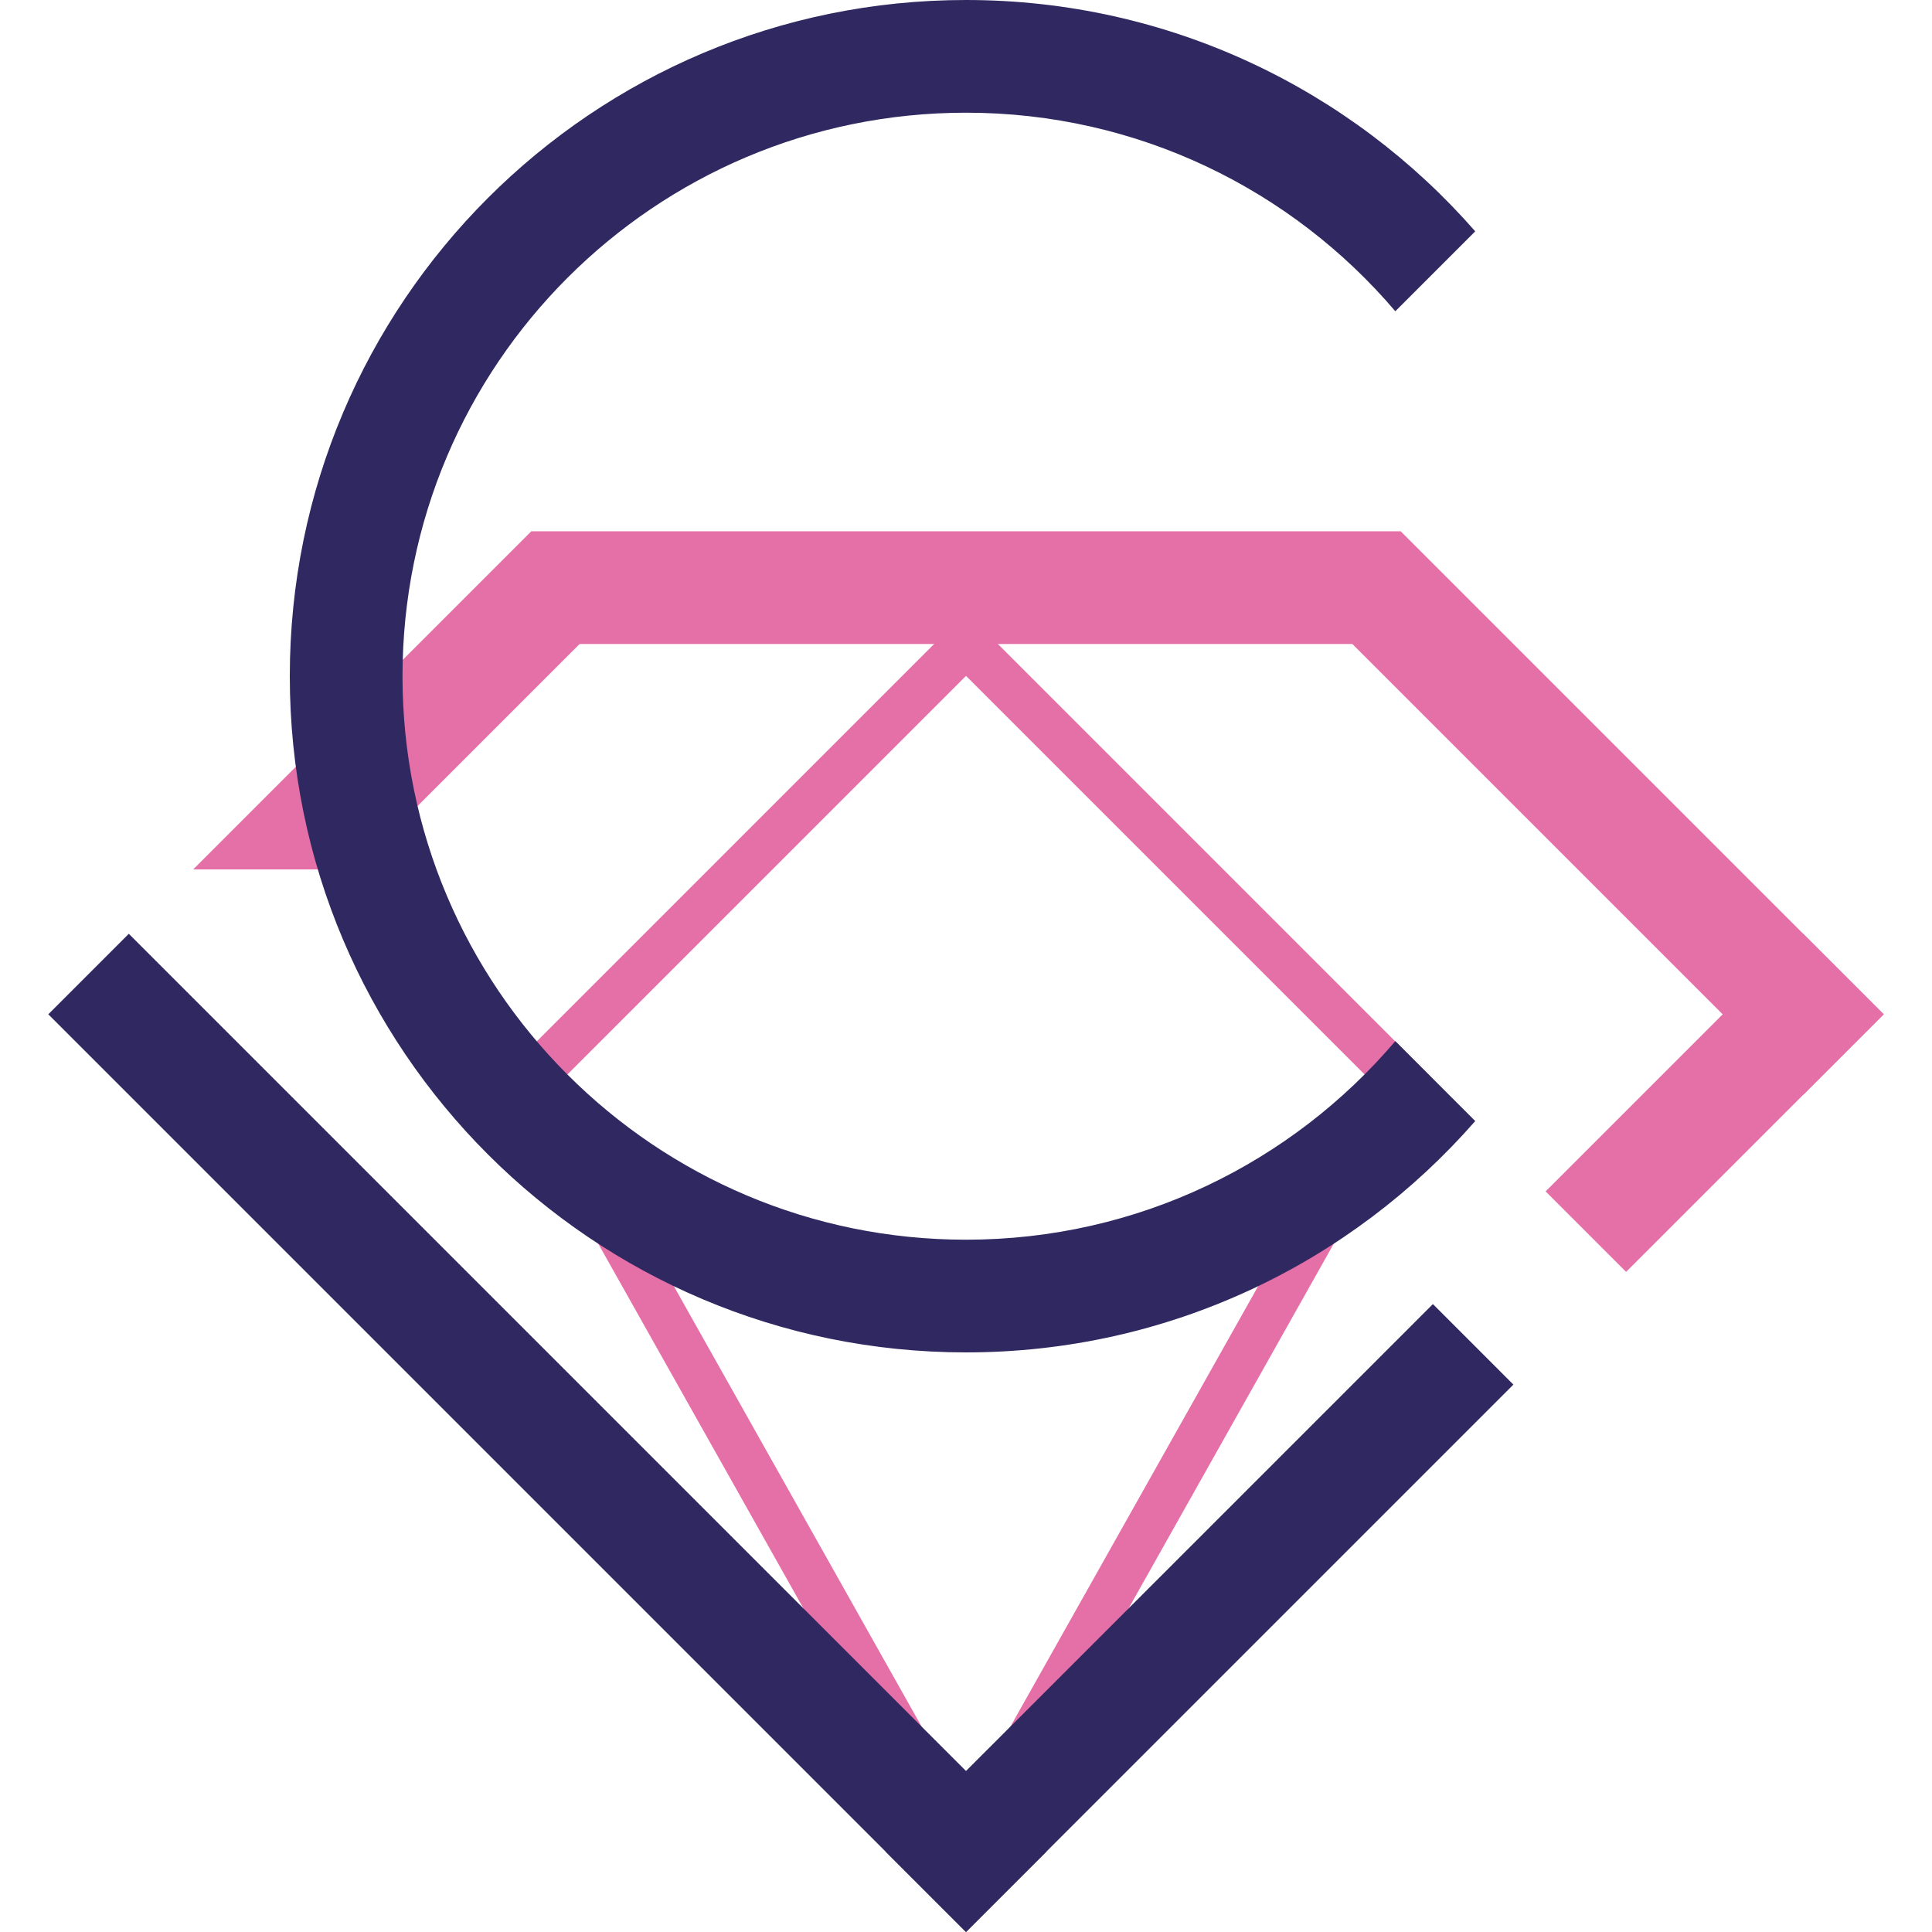
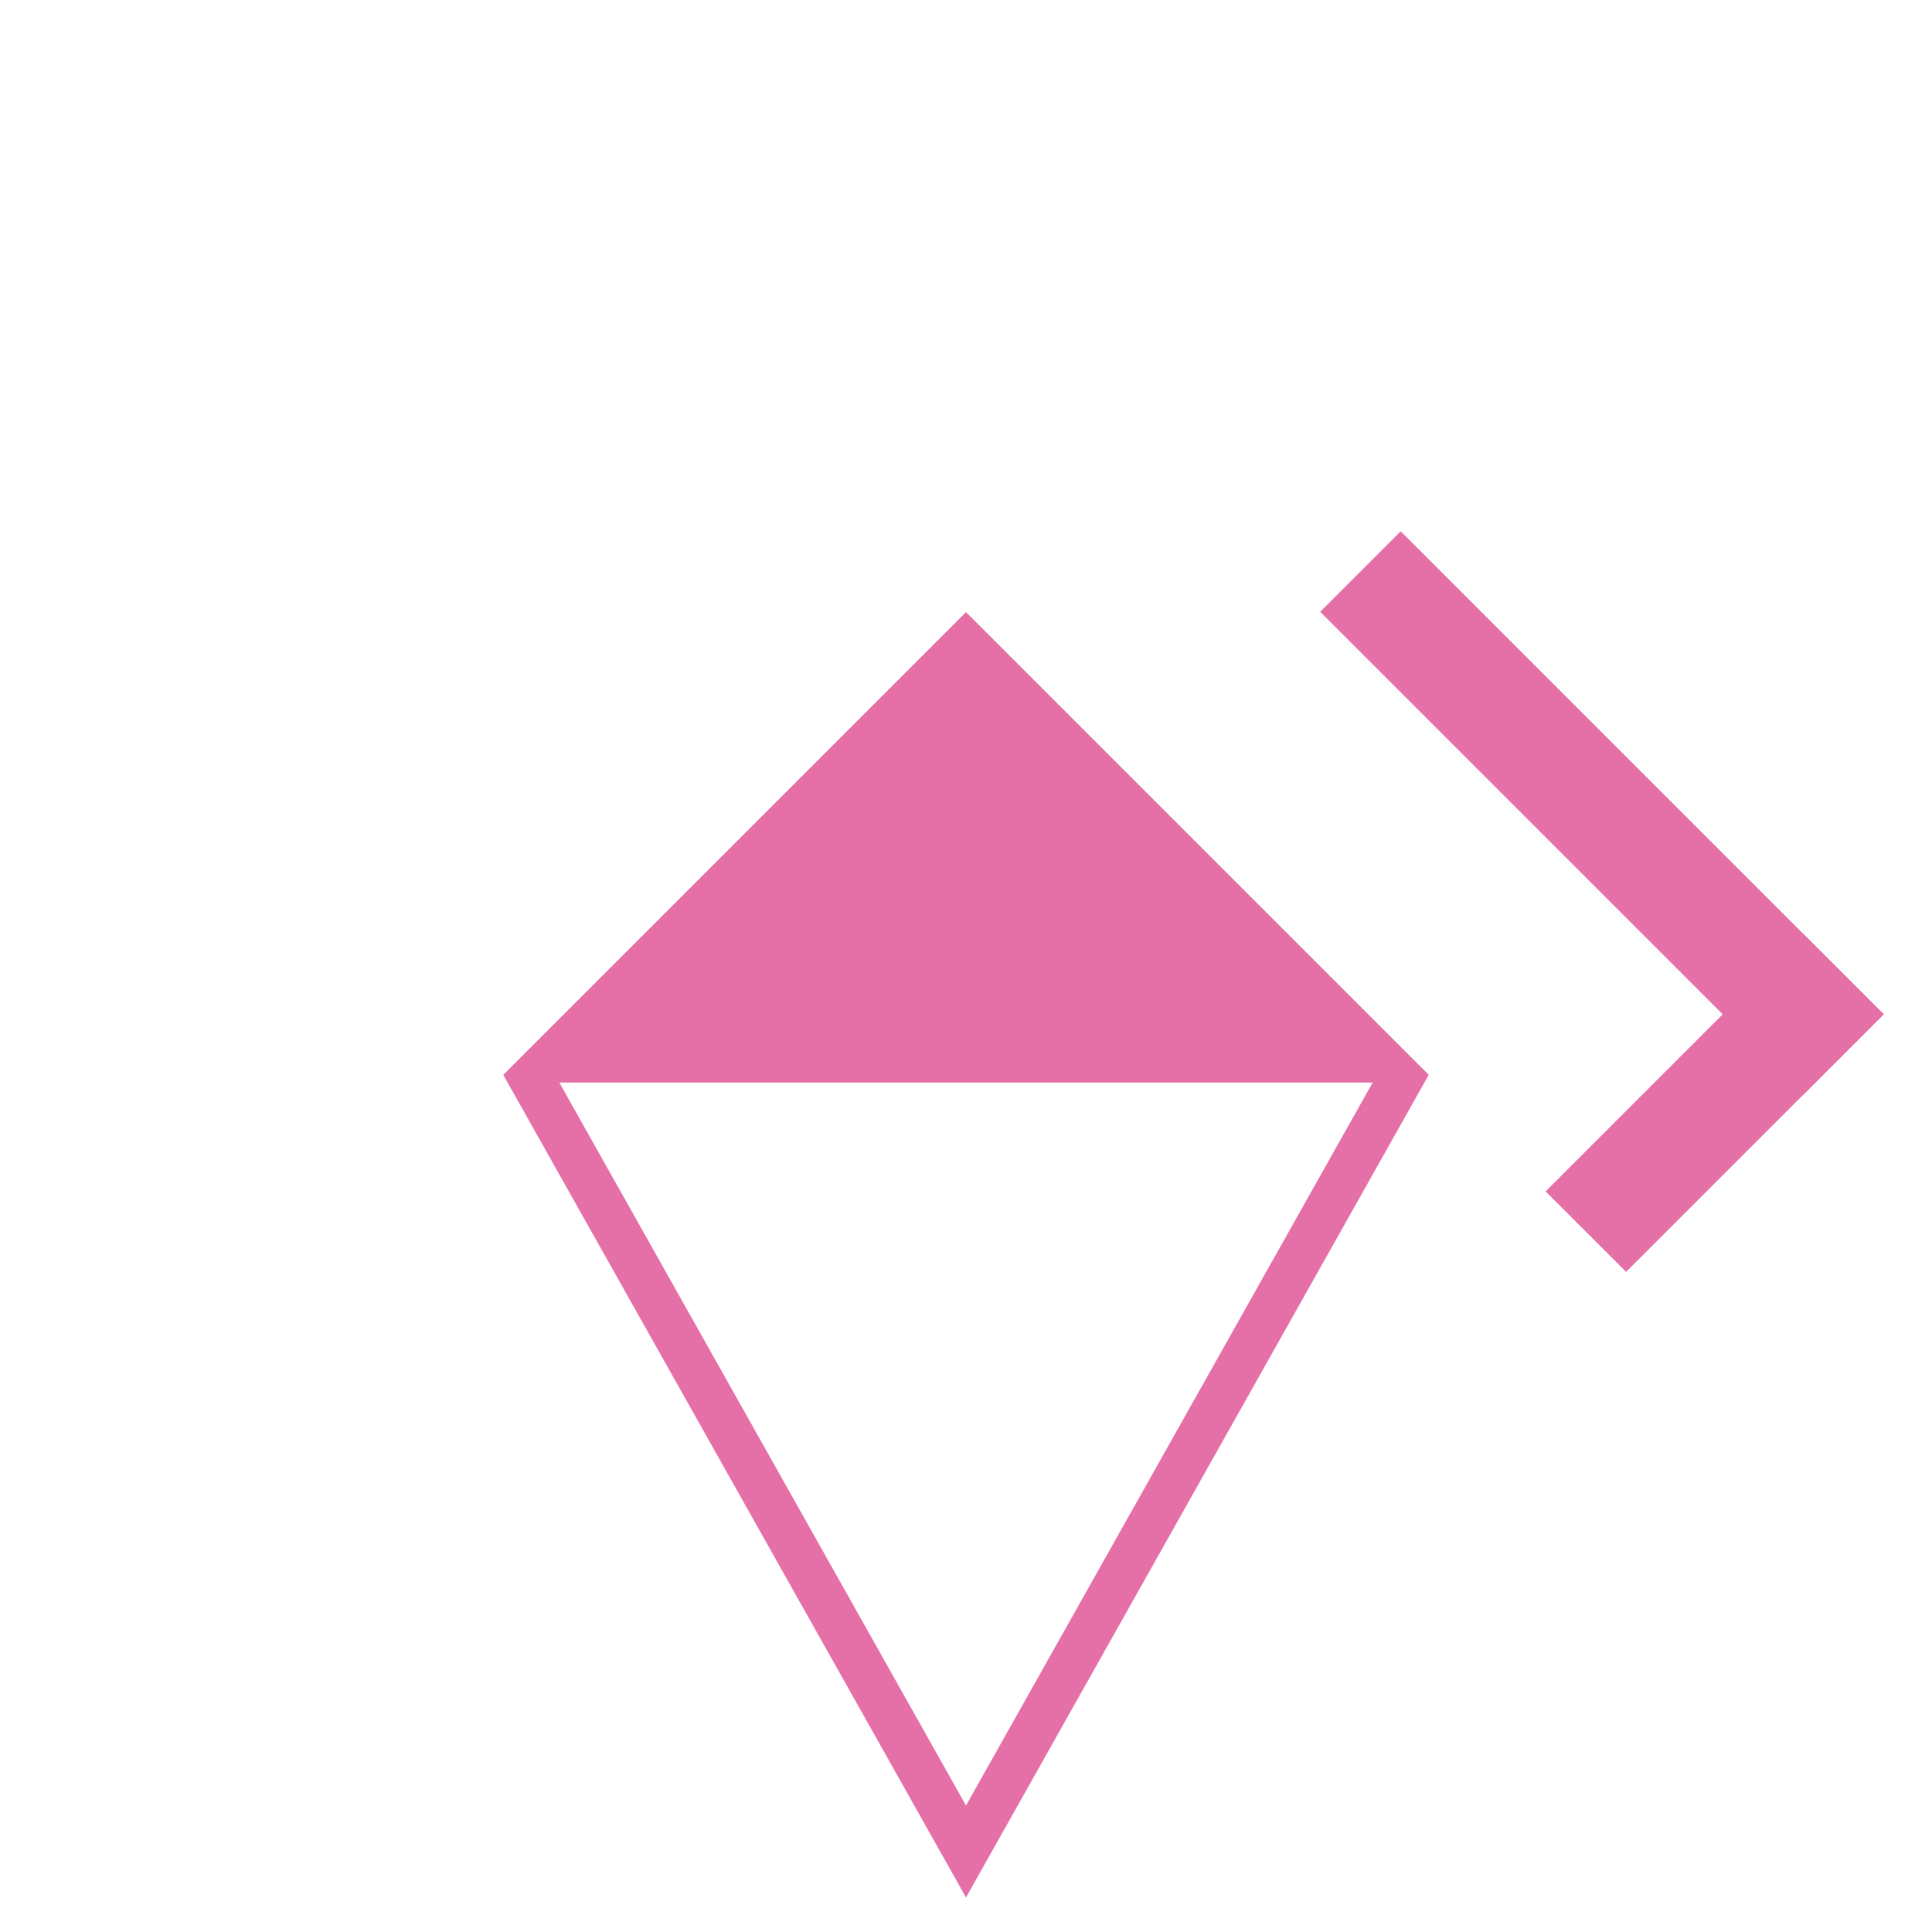
<svg xmlns="http://www.w3.org/2000/svg" width="120" height="120" viewBox="0 0 120 120" fill="none">
-   <path d="M88.741 66.761L60 117.855L31.259 66.761L60 38.02L88.741 66.761ZM34.74 67.239L60 112.145L85.259 67.239L60 41.98L34.74 67.239Z" fill="#E56FA7" />
-   <path d="M8 58L3 63L60 120L65 115L8 58Z" fill="#302861" />
-   <path d="M89 81L94 86L60 120L55 115L89 81Z" fill="#302861" />
+   <path d="M88.741 66.761L60 117.855L31.259 66.761L60 38.02L88.741 66.761ZM34.74 67.239L60 112.145L85.259 67.239L34.74 67.239Z" fill="#E56FA7" />
  <path d="M112 58L117 63L101 79L96 74L112 58Z" fill="#E56FA7" />
  <path d="M87 33L82 38L112 68L117 63L87 33Z" fill="#E56FA7" />
-   <path d="M33 33L38 38L22 54H12L33 33Z" fill="#E56FA7" />
-   <path d="M33 33H87V40H33V33Z" fill="#E56FA7" />
-   <path d="M60 0C72.616 0 83.931 5.563 91.63 14.369L86.666 19.333C80.246 11.788 70.683 7 60 7C40.67 7 25 22.67 25 42C25 61.33 40.67 77 60 77C70.683 77 80.246 72.211 86.666 64.666L91.63 69.63C83.931 78.436 72.616 84 60 84C36.804 84 18 65.196 18 42C18 18.804 36.804 0 60 0Z" fill="#302861" />
</svg>